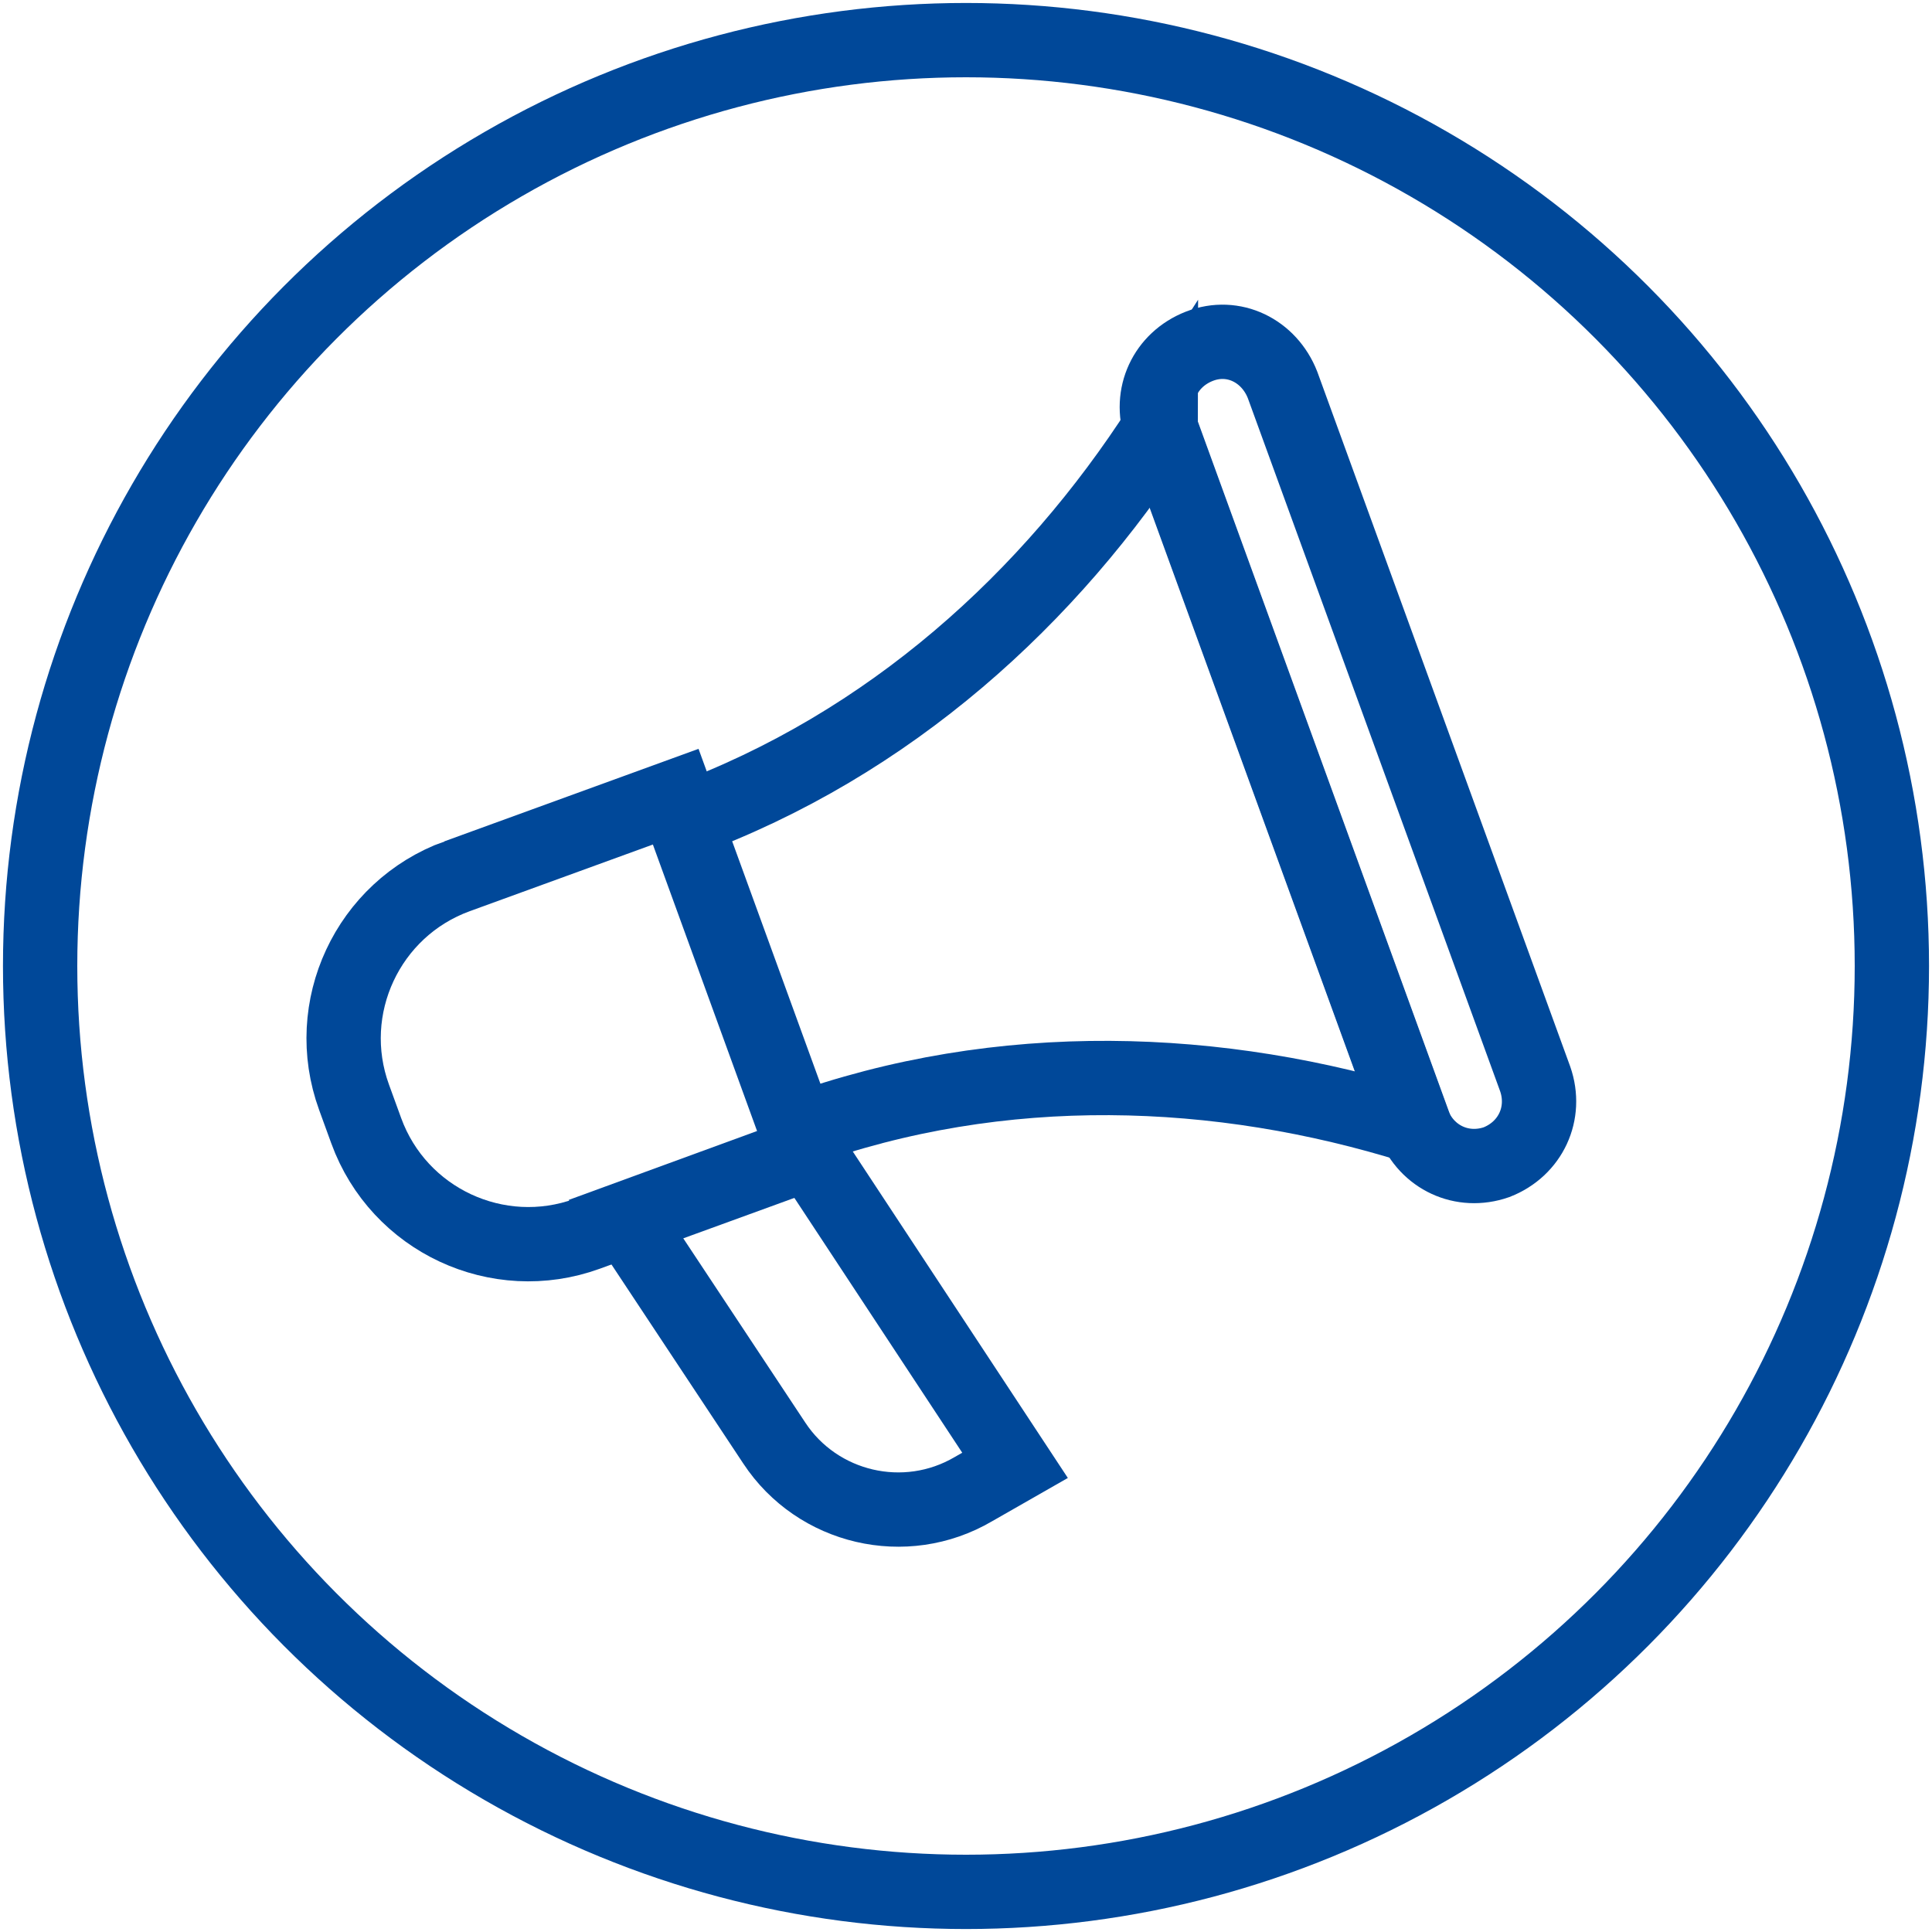
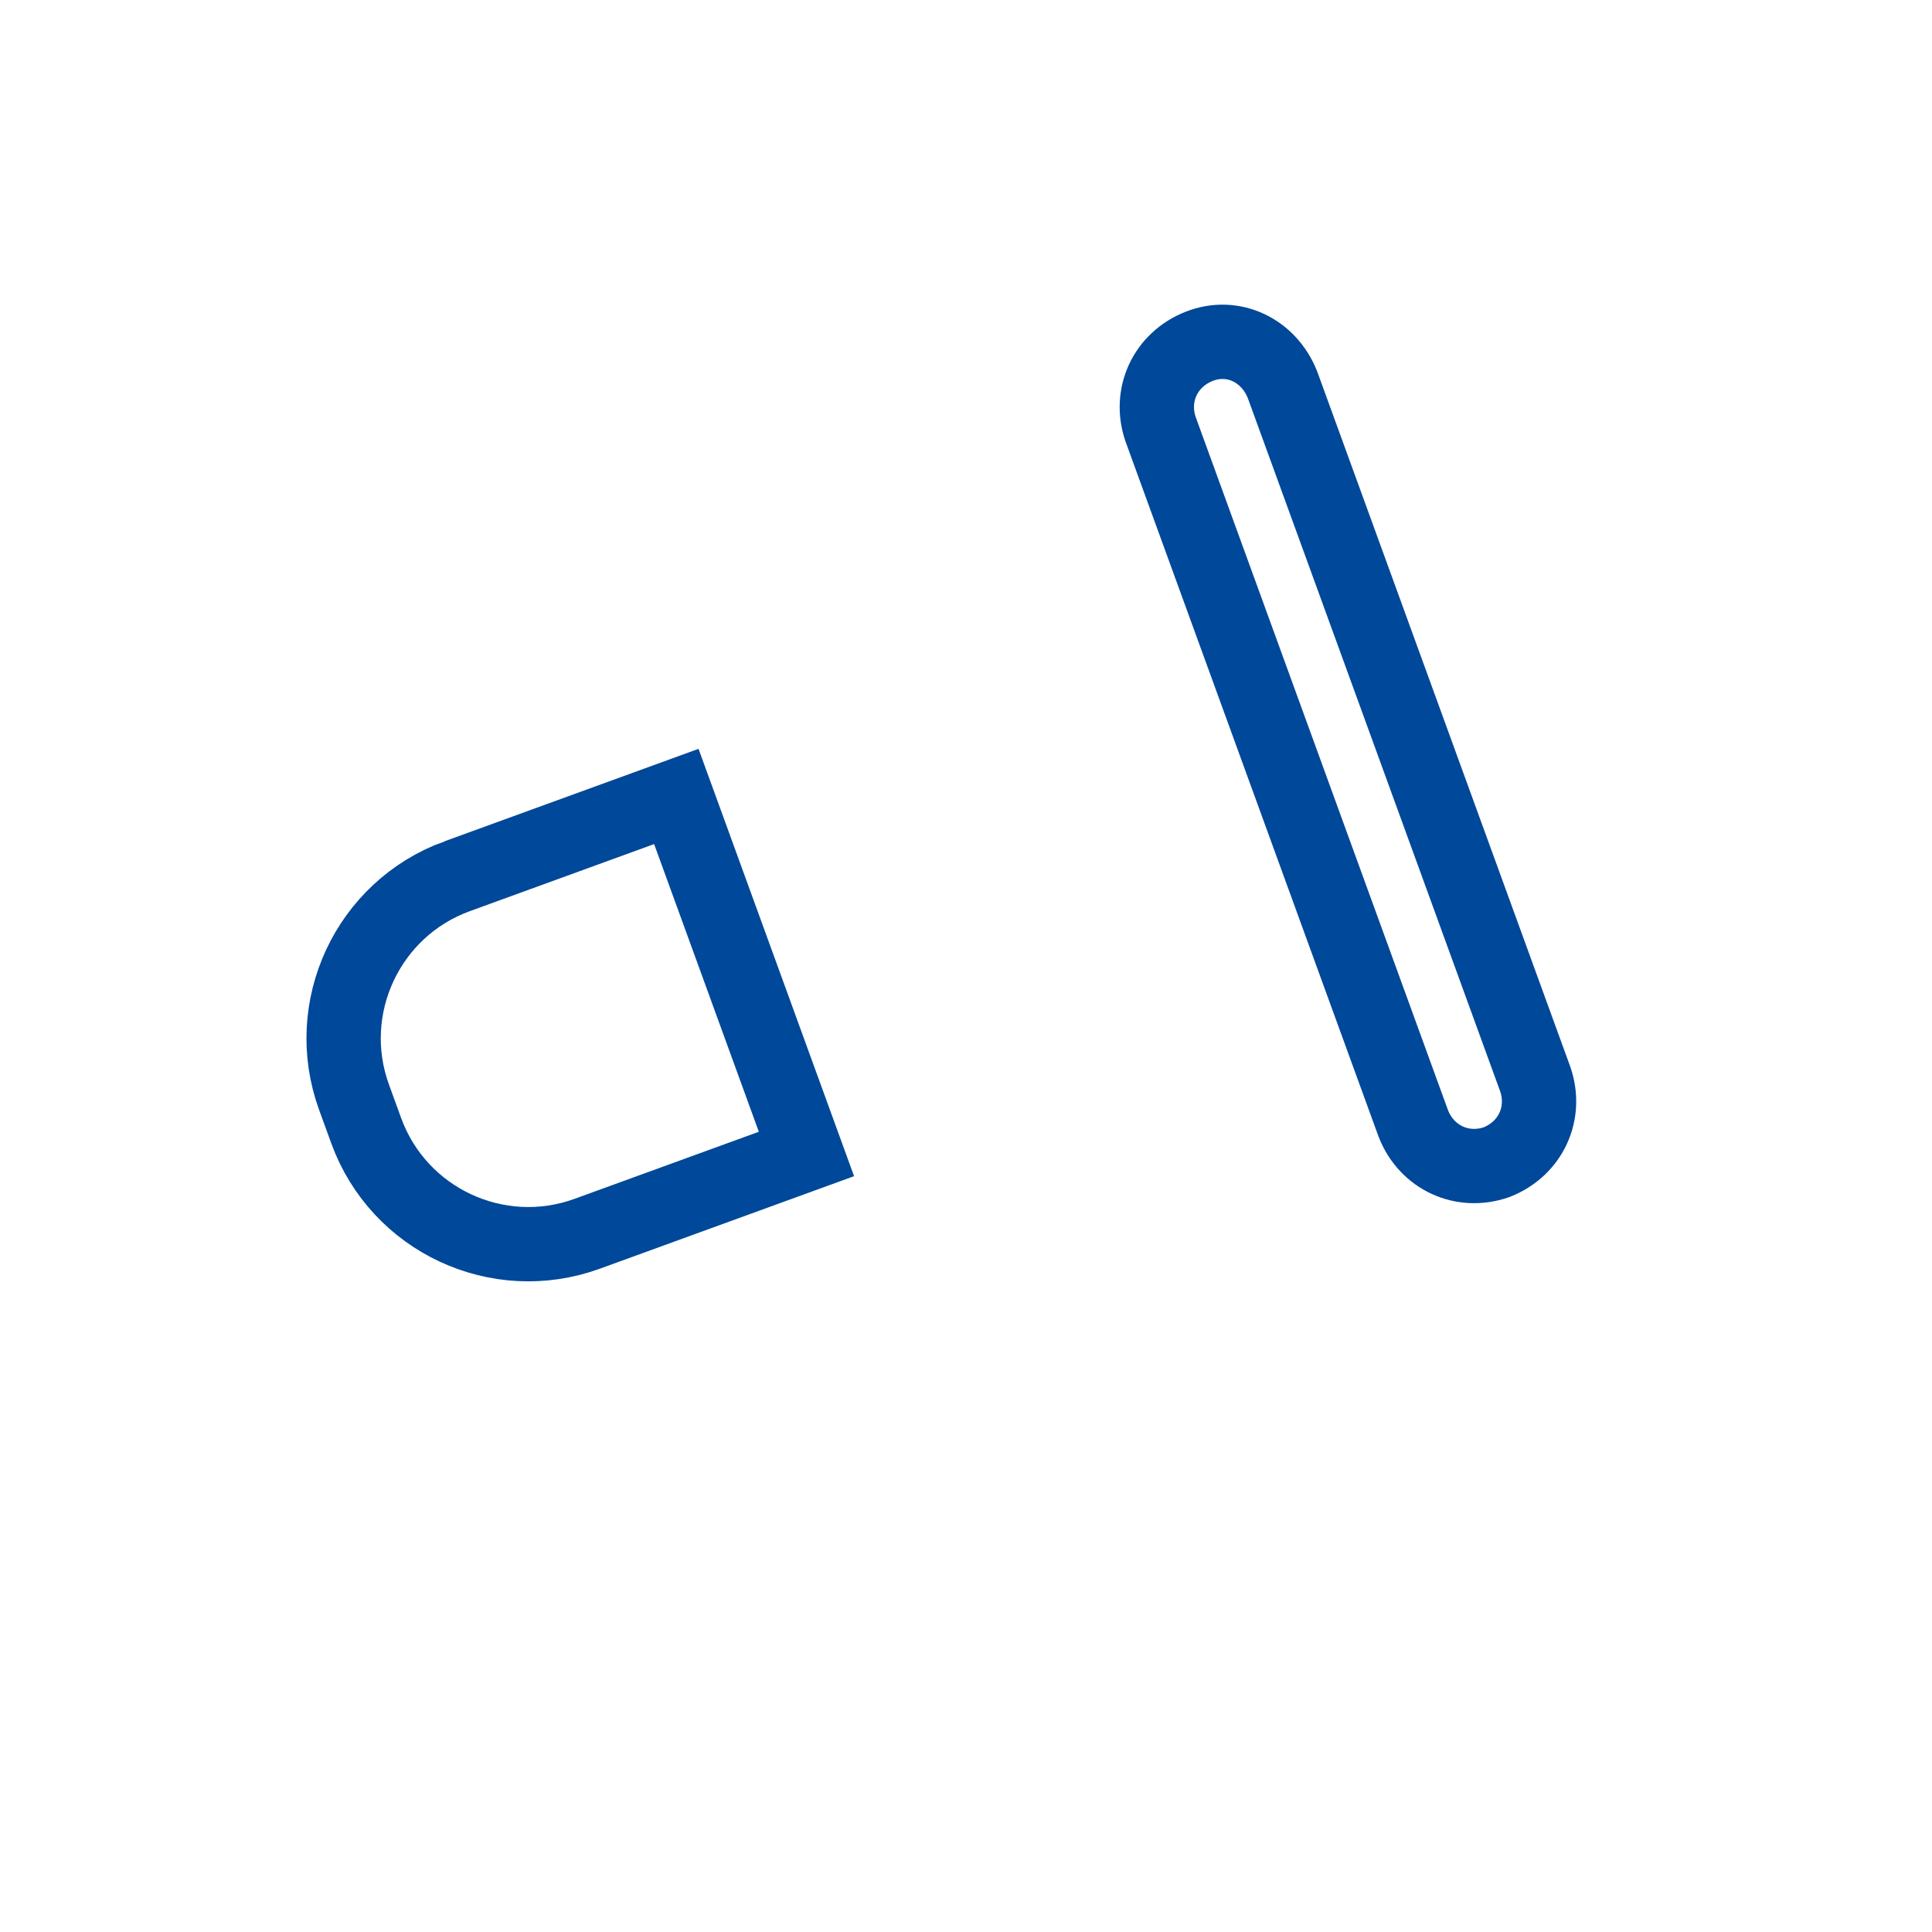
<svg xmlns="http://www.w3.org/2000/svg" id="Laag_1" version="1.1" viewBox="0 0 130 130">
  <defs>
    <style>
      .st0 {
        fill: none;
        stroke: #004899;
        stroke-miterlimit: 10;
        stroke-width: 5px;
      }
    </style>
  </defs>
  <path class="st0" d="M35,57.5h15.7v25.6h-15.7c-6.4,0-11.6-5.2-11.6-11.6v-2.4c0-6.4,5.2-11.6,11.6-11.6Z" transform="translate(-21.8 16.9) rotate(-20)" />
  <path class="st0" d="M100.7,78.2c-2.3.8-4.7-.3-5.6-2.6l-17-46.7c-.8-2.3.3-4.7,2.6-5.6s4.7.3,5.6,2.6l17,46.7c.8,2.3-.3,4.7-2.6,5.6Z" />
-   <path class="st0" d="M68.3,98.6l-2.8,1.6c-4.6,2.7-10.5,1.3-13.4-3.1l-10-15.1,12.3-4.5,13.9,21.1Z" />
-   <path class="st0" d="M78.1,28.7c-7.4,11.5-18.2,21.4-32.1,26.5l7.6,20.9c13.8-5,28.5-4.4,41.6-.3,0,0-17.1-47-17.1-47Z" />
-   <circle class="st0" cx="65" cy="65" r="62.3" />
</svg>